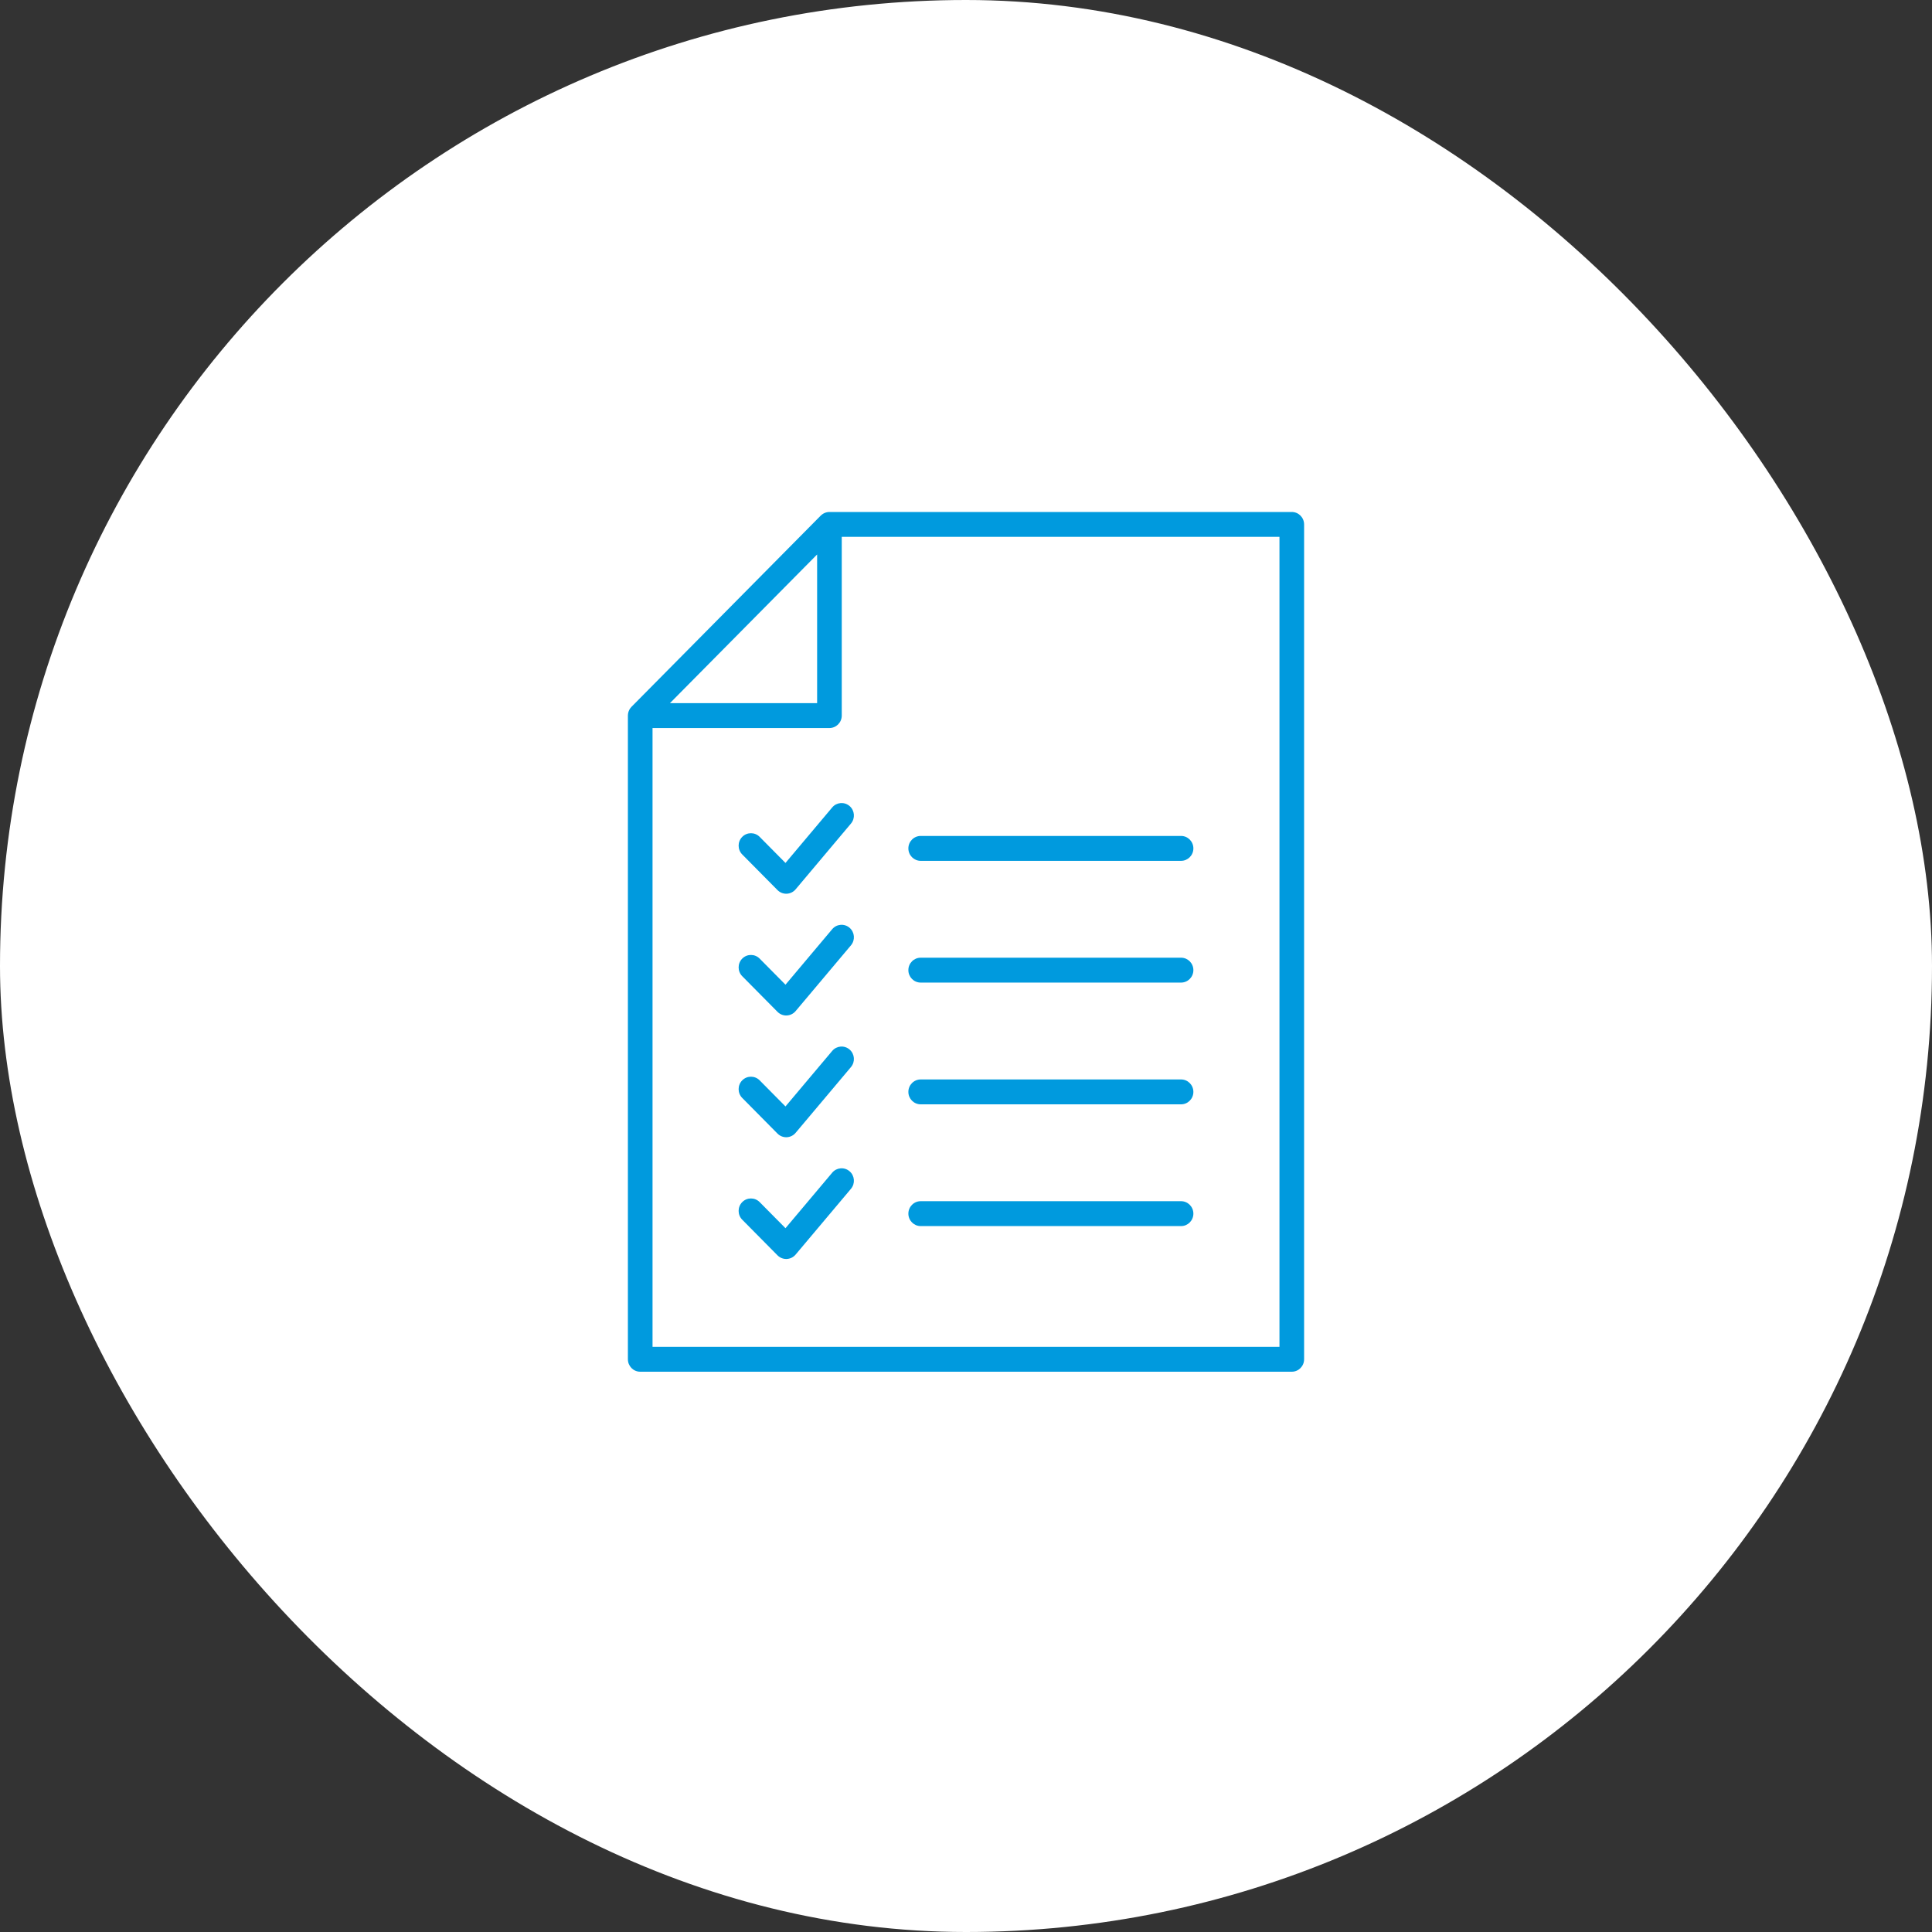
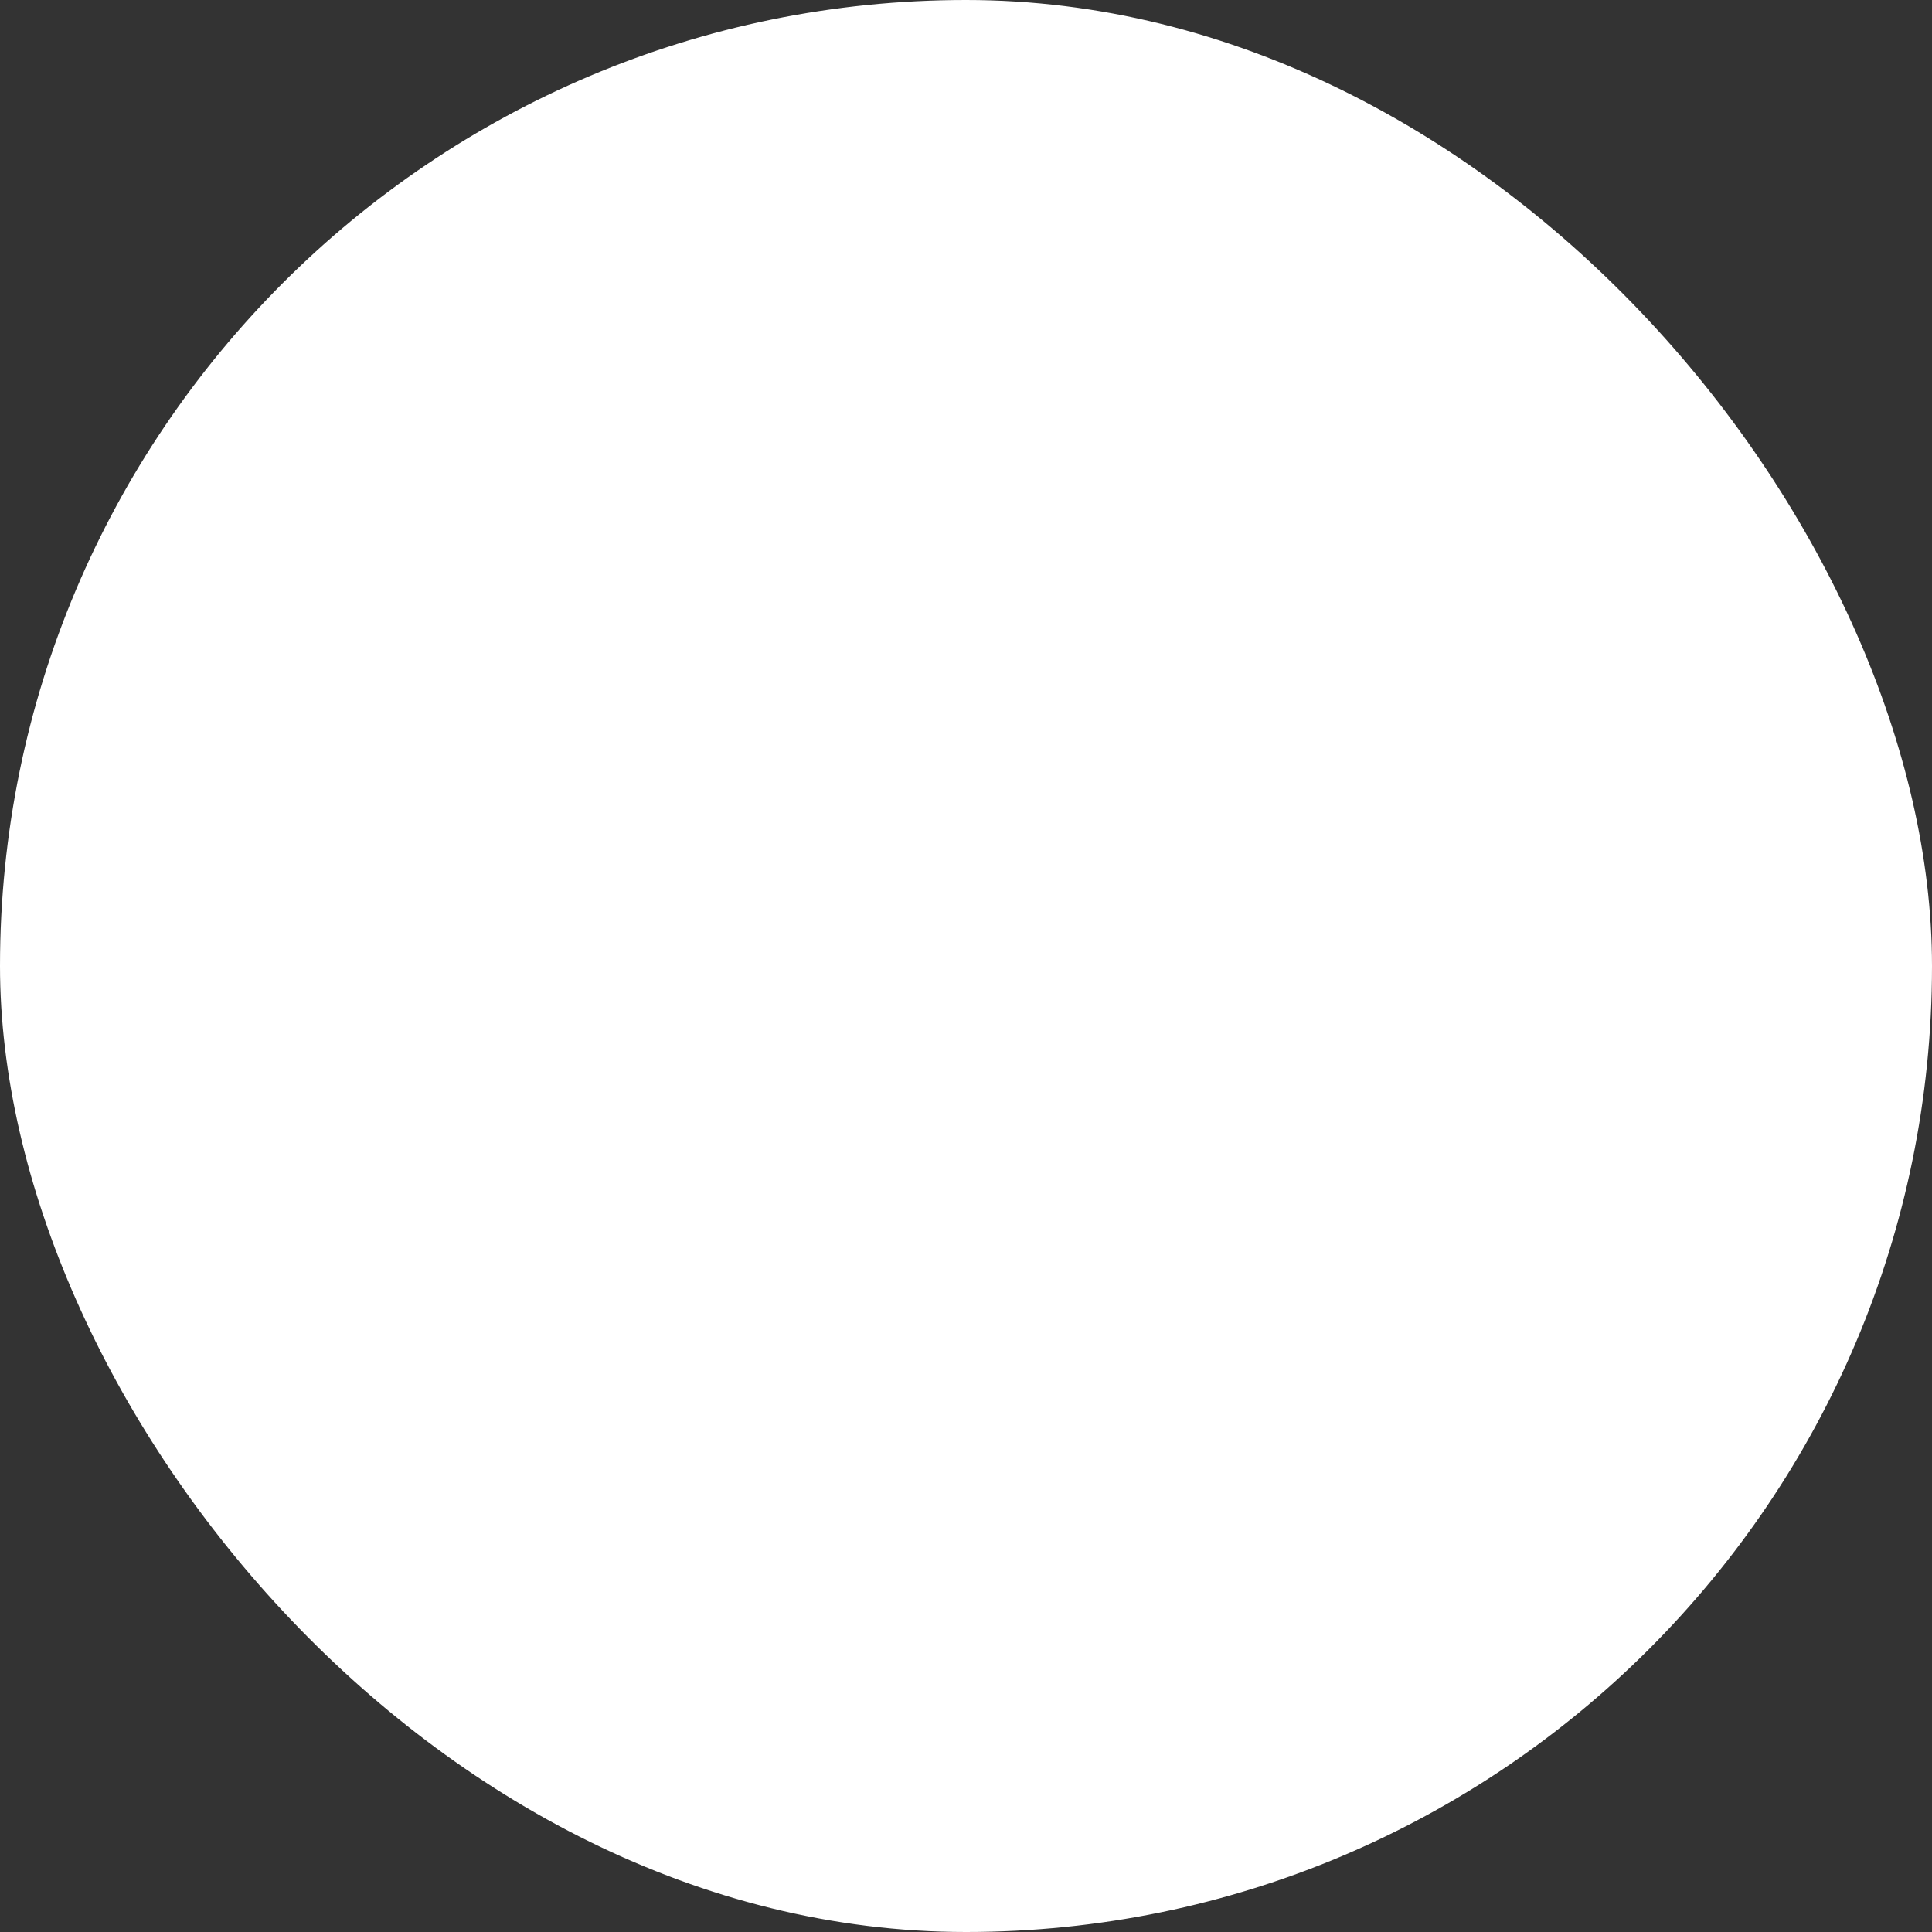
<svg xmlns="http://www.w3.org/2000/svg" width="200" height="200" viewBox="0 0 200 200" fill="none">
  <rect x="0" y="0" width="200" height="200" fill="#333333" stroke="none" />
  <rect width="200" height="200" rx="100" fill="white" />
  <g clip-path="url(#clip0_38_14196)">
    <path d="M133.725 53H85.863C85.849 53 85.835 53.002 85.82 53.002C85.806 53.003 85.791 53.003 85.776 53.004C85.723 53.008 85.67 53.014 85.617 53.024C85.616 53.025 85.615 53.025 85.614 53.025C85.56 53.036 85.507 53.051 85.455 53.069C85.442 53.074 85.429 53.078 85.415 53.083C85.367 53.102 85.319 53.122 85.273 53.147C85.27 53.148 85.267 53.15 85.264 53.151C85.215 53.177 85.169 53.208 85.124 53.24C85.112 53.248 85.101 53.257 85.09 53.266C85.045 53.3 85.002 53.336 84.961 53.377L65.374 73.166C65.333 73.207 65.297 73.251 65.263 73.296C65.254 73.307 65.246 73.319 65.237 73.33C65.205 73.376 65.175 73.423 65.15 73.471C65.148 73.475 65.147 73.478 65.145 73.481C65.121 73.528 65.101 73.576 65.083 73.625C65.078 73.638 65.073 73.652 65.068 73.665C65.051 73.718 65.035 73.771 65.025 73.825C65.024 73.826 65.024 73.827 65.024 73.828C65.014 73.881 65.008 73.935 65.004 73.99C65.003 74.004 65.003 74.019 65.002 74.034C65.002 74.048 65 74.062 65 74.077V140.712C65 141.423 65.571 142 66.275 142H133.725C134.429 142 135 141.423 135 140.712V54.288C135 53.577 134.429 53 133.725 53ZM84.588 57.398V72.789H69.353L84.588 57.398ZM132.45 139.424H67.55V75.365H85.863C86.567 75.365 87.138 74.788 87.138 74.077V55.576H132.45V139.424Z" fill="#009ADE" />
    <path d="M86.149 83.585L81.313 89.332L78.639 86.631C78.141 86.128 77.334 86.128 76.836 86.631C76.338 87.134 76.338 87.95 76.836 88.453L80.487 92.142C80.727 92.384 81.052 92.519 81.389 92.519C81.406 92.519 81.424 92.519 81.441 92.518C81.796 92.504 82.13 92.339 82.361 92.065L88.092 85.254C88.548 84.712 88.483 83.899 87.946 83.438C87.41 82.978 86.605 83.043 86.149 83.585Z" fill="#009ADE" />
-     <path d="M87.946 96.042C87.41 95.581 86.605 95.647 86.149 96.189L81.313 101.936L78.639 99.234C78.141 98.731 77.334 98.731 76.836 99.234C76.338 99.737 76.338 100.553 76.836 101.056L80.487 104.745C80.727 104.987 81.052 105.123 81.389 105.123C81.406 105.123 81.424 105.122 81.441 105.121C81.796 105.107 82.13 104.943 82.361 104.669L88.092 97.858C88.548 97.316 88.483 96.503 87.946 96.042Z" fill="#009ADE" />
    <path d="M87.946 108.645C87.41 108.184 86.605 108.25 86.149 108.792L81.313 114.539L78.639 111.837C78.141 111.334 77.334 111.334 76.836 111.837C76.338 112.34 76.338 113.156 76.836 113.659L80.487 117.349C80.727 117.591 81.052 117.726 81.389 117.726C81.406 117.726 81.424 117.726 81.441 117.725C81.796 117.71 82.13 117.546 82.361 117.272L88.092 110.461C88.548 109.919 88.483 109.106 87.946 108.645Z" fill="#009ADE" />
    <path d="M87.946 121.248C87.41 120.788 86.605 120.854 86.149 121.396L81.313 127.143L78.639 124.441C78.141 123.938 77.334 123.938 76.836 124.441C76.338 124.944 76.338 125.76 76.836 126.263L80.487 129.952C80.727 130.194 81.052 130.329 81.389 130.329C81.406 130.329 81.424 130.329 81.441 130.328C81.796 130.314 82.13 130.149 82.361 129.875L88.092 123.064C88.548 122.522 88.483 121.709 87.946 121.248Z" fill="#009ADE" />
-     <path d="M95.309 89.114H122.263C122.967 89.114 123.538 88.537 123.538 87.825C123.538 87.114 122.967 86.537 122.263 86.537H95.309C94.605 86.537 94.034 87.114 94.034 87.825C94.034 88.537 94.605 89.114 95.309 89.114Z" fill="#009ADE" />
-     <path d="M95.309 101.717H122.263C122.967 101.717 123.538 101.14 123.538 100.429C123.538 99.717 122.967 99.141 122.263 99.141H95.309C94.605 99.141 94.034 99.717 94.034 100.429C94.034 101.14 94.605 101.717 95.309 101.717Z" fill="#009ADE" />
    <path d="M95.309 114.32H122.263C122.967 114.32 123.538 113.743 123.538 113.032C123.538 112.321 122.967 111.744 122.263 111.744H95.309C94.605 111.744 94.034 112.321 94.034 113.032C94.034 113.743 94.605 114.32 95.309 114.32Z" fill="#009ADE" />
    <path d="M95.309 126.924H122.263C122.967 126.924 123.538 126.347 123.538 125.635C123.538 124.924 122.967 124.347 122.263 124.347H95.309C94.605 124.347 94.034 124.924 94.034 125.635C94.034 126.347 94.605 126.924 95.309 126.924Z" fill="#009ADE" />
  </g>
  <defs>
    <clipPath id="clip0_38_14196">
-       <rect width="70" height="89" fill="white" transform="translate(65 53)" />
-     </clipPath>
+       </clipPath>
  </defs>
</svg>